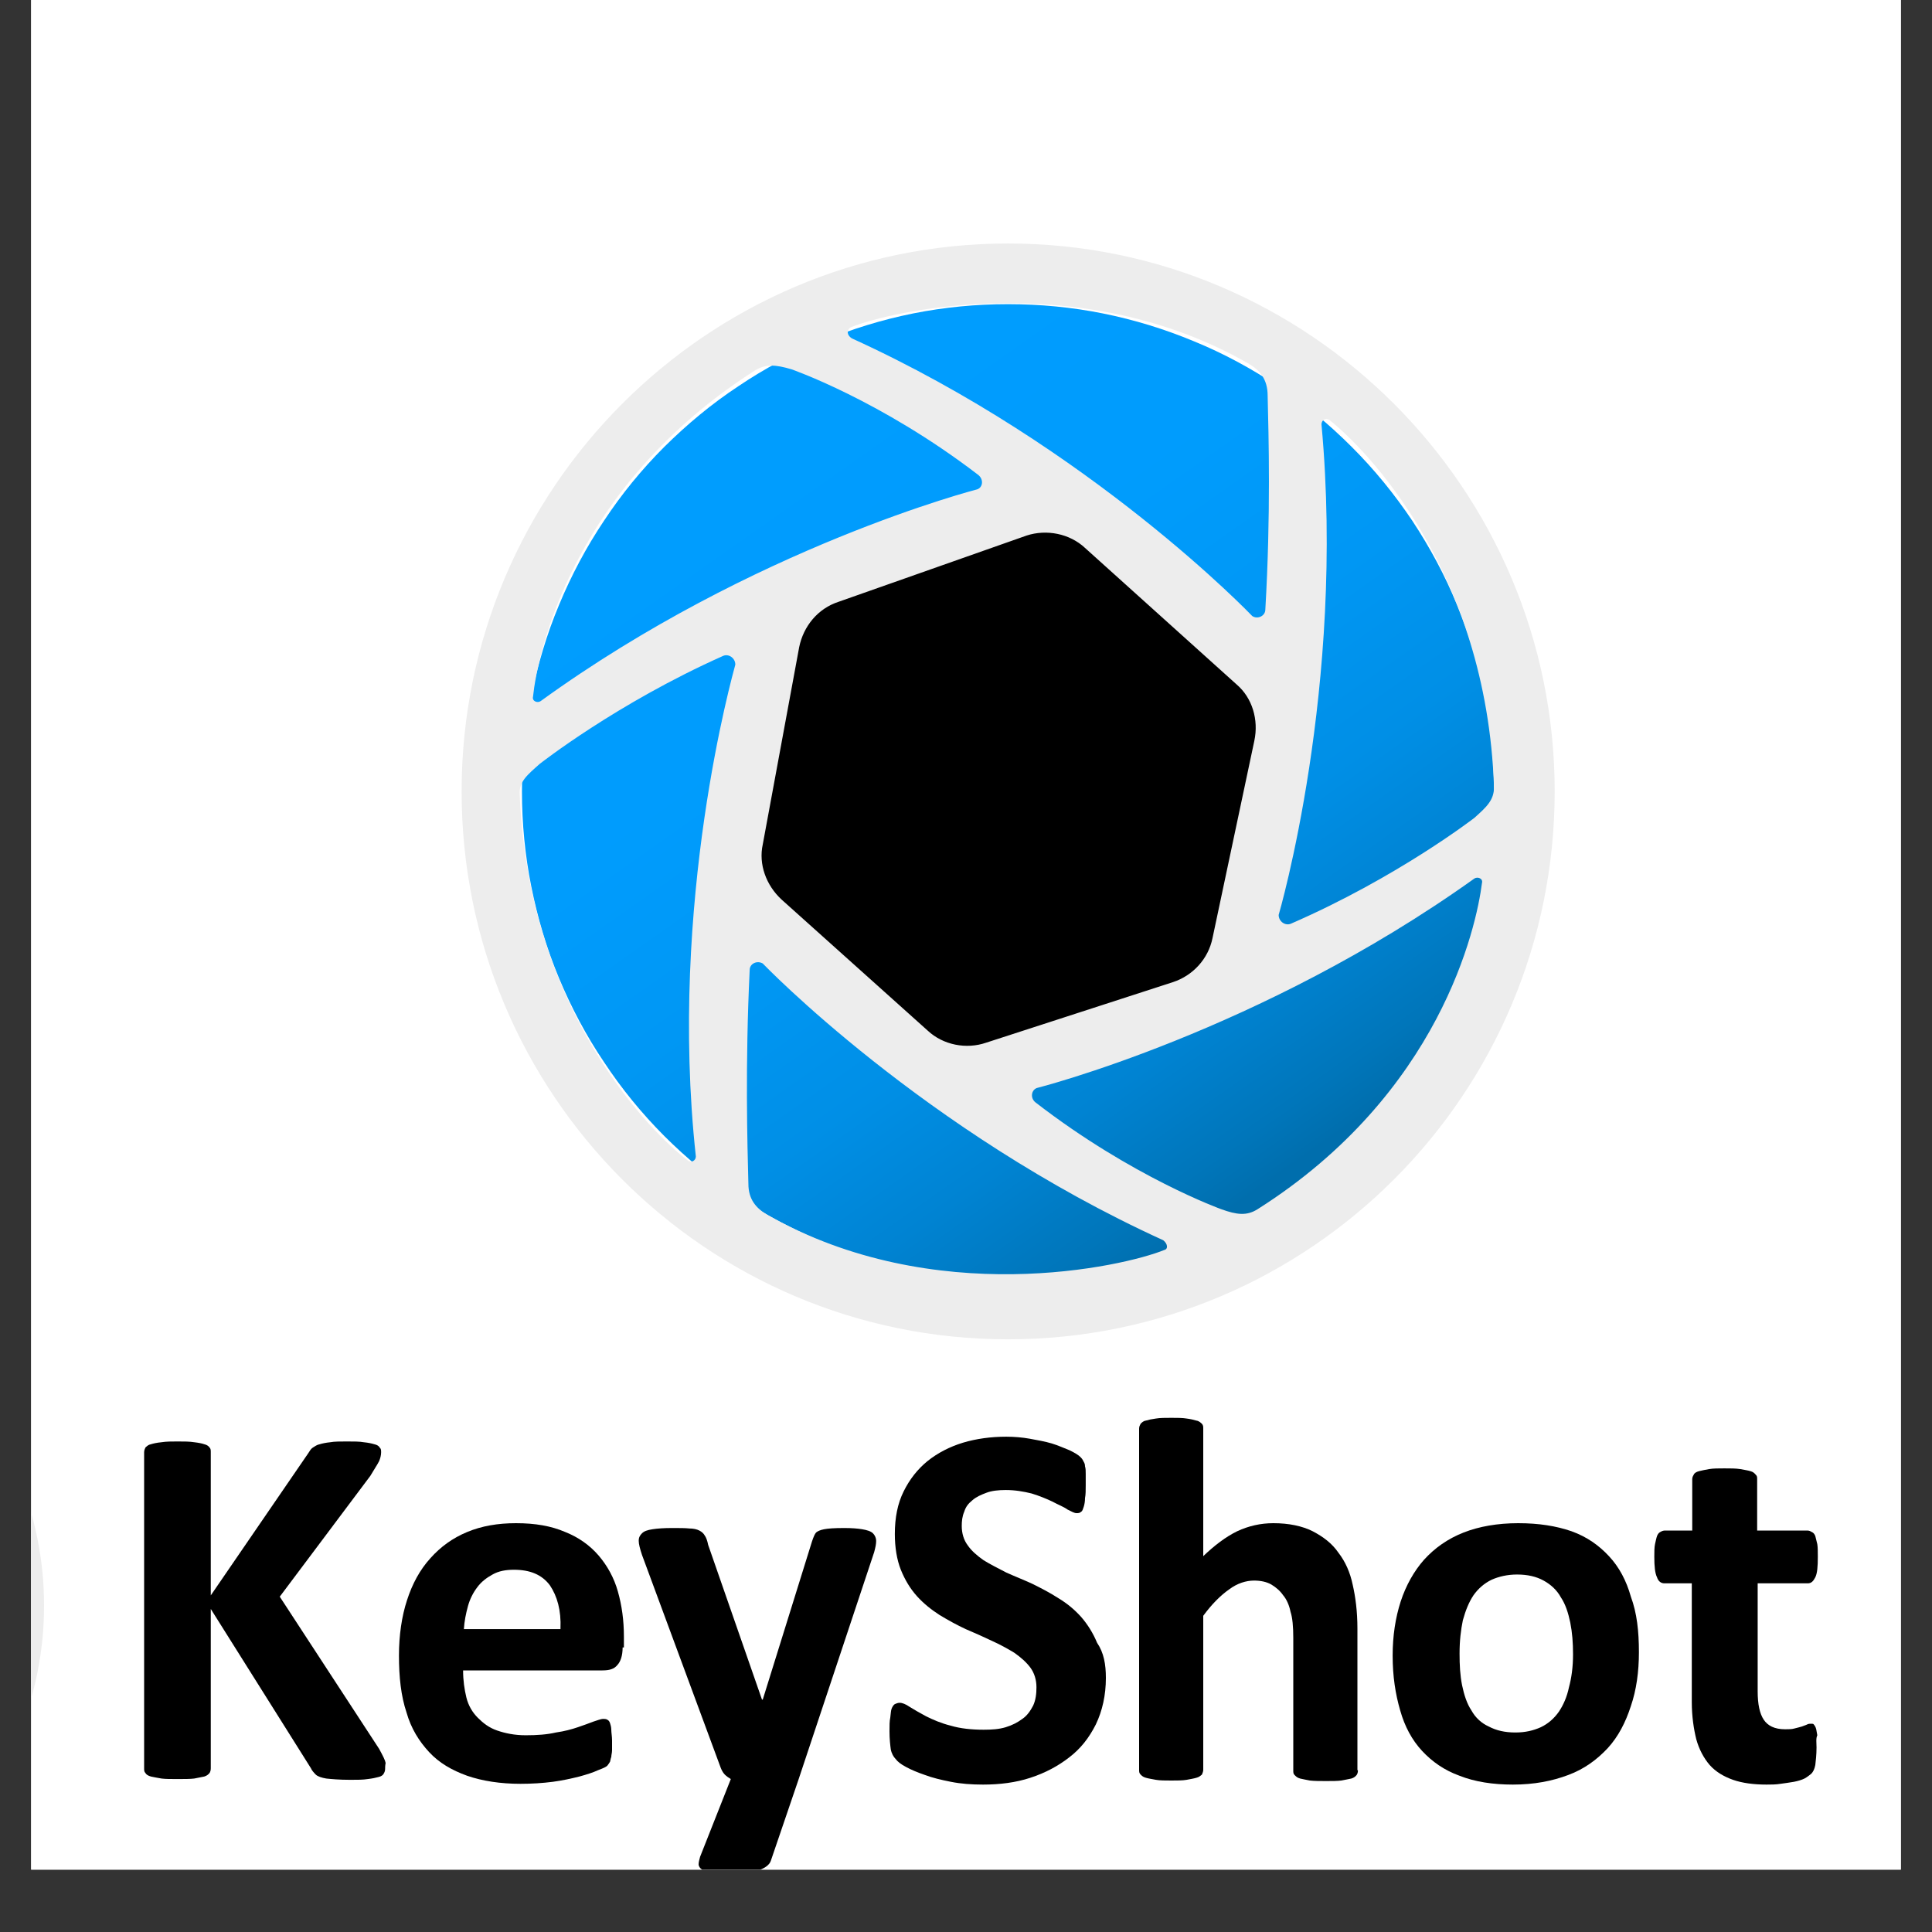
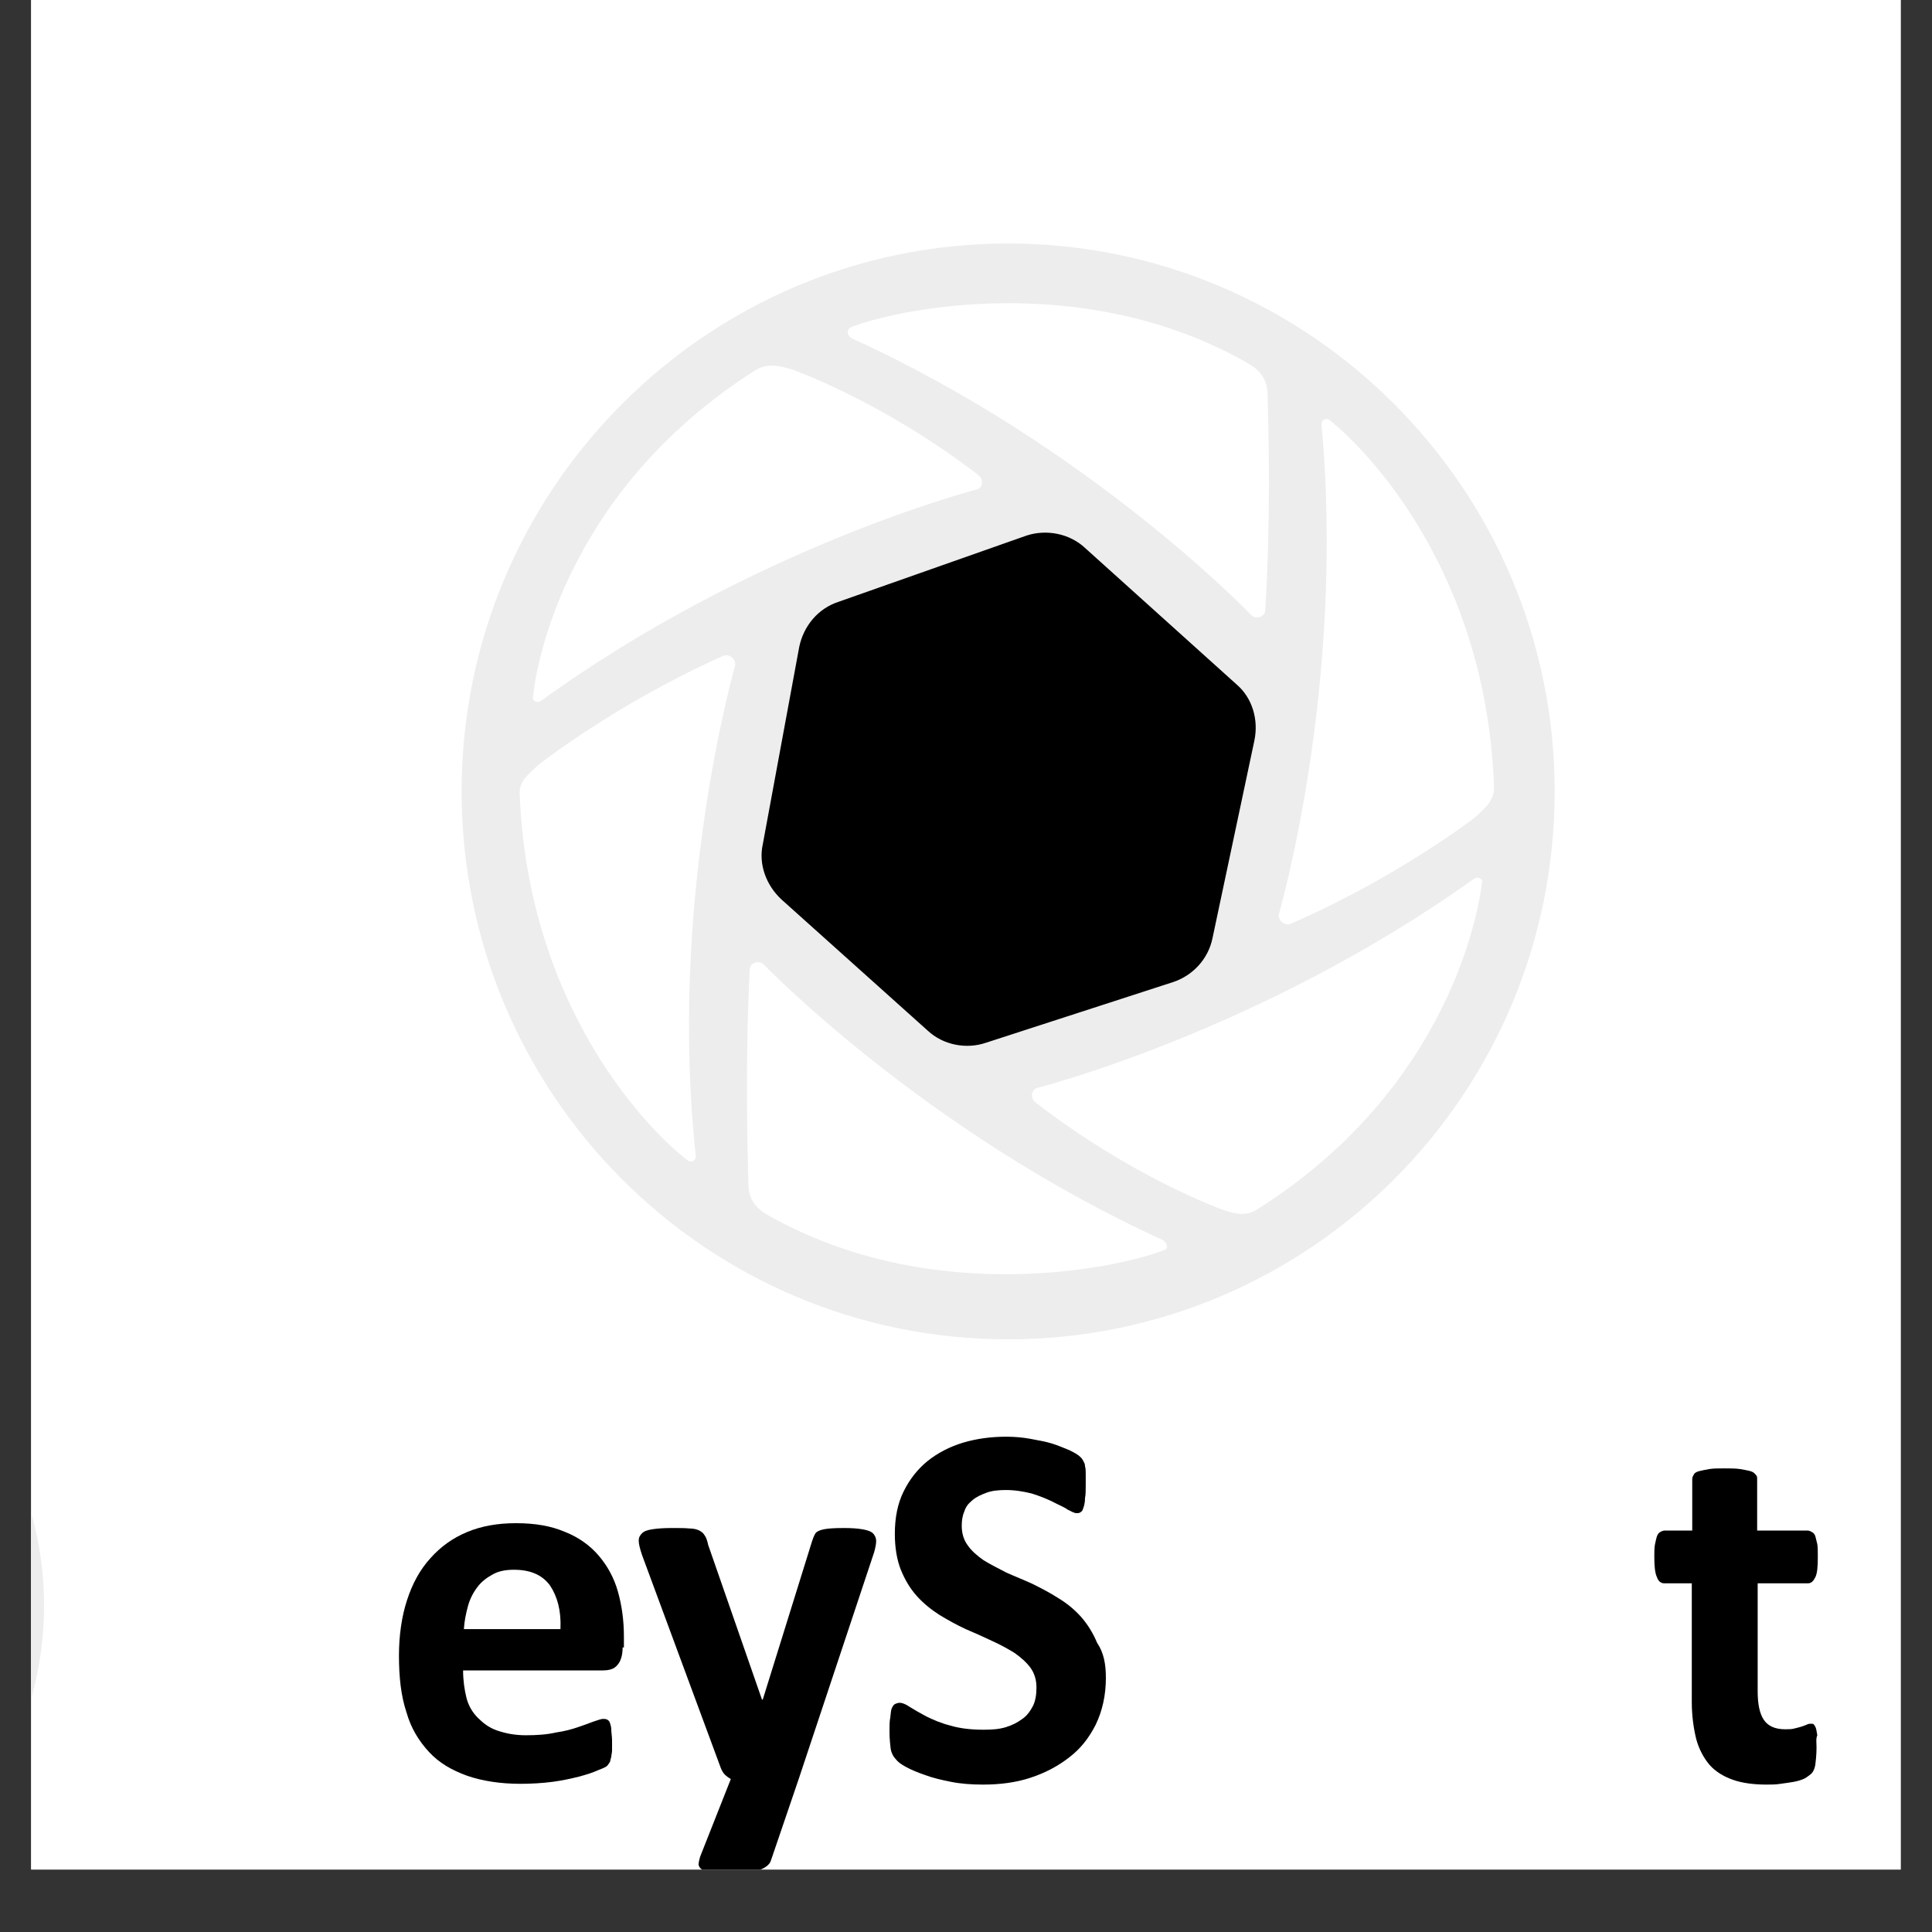
<svg xmlns="http://www.w3.org/2000/svg" width="40" zoomAndPan="magnify" viewBox="0 0 30 30" height="40" preserveAspectRatio="xMidYMid meet" version="1.0">
  <rect x="0" y="0" width="30" height="30" fill="#333333" stroke="none" />
  <defs>
    <clipPath id="6fc153ea5e">
      <path d="M 0.484 0 L 29.516 0 L 29.516 29.031 L 0.484 29.031 Z M 0.484 0 " clip-rule="nonzero" />
    </clipPath>
    <clipPath id="5f2df25c49">
      <path d="M 9 23 L 14 23 L 14 29.031 L 9 29.031 Z M 9 23 " clip-rule="nonzero" />
    </clipPath>
    <clipPath id="dd072c3c9f">
      <path d="M 0.484 19 L 1 19 L 1 29.031 L 0.484 29.031 Z M 0.484 19 " clip-rule="nonzero" />
    </clipPath>
    <clipPath id="8e0ed99186">
-       <path d="M 8 4 L 24 4 L 24 20 L 8 20 Z M 8 4 " clip-rule="nonzero" />
-     </clipPath>
+       </clipPath>
    <clipPath id="267bd00c21">
      <path d="M 23.199 12.289 C 23.199 12.785 23.152 13.277 23.055 13.766 C 22.957 14.254 22.816 14.727 22.625 15.188 C 22.438 15.645 22.203 16.082 21.93 16.492 C 21.652 16.906 21.34 17.289 20.988 17.641 C 20.641 17.992 20.258 18.305 19.848 18.582 C 19.434 18.859 19 19.09 18.543 19.281 C 18.082 19.473 17.613 19.613 17.125 19.711 C 16.641 19.809 16.148 19.855 15.652 19.855 C 15.156 19.855 14.668 19.809 14.18 19.711 C 13.695 19.613 13.223 19.473 12.766 19.281 C 12.309 19.09 11.871 18.859 11.461 18.582 C 11.047 18.305 10.668 17.992 10.316 17.641 C 9.965 17.289 9.652 16.906 9.379 16.492 C 9.102 16.082 8.871 15.645 8.68 15.188 C 8.488 14.727 8.348 14.254 8.25 13.766 C 8.152 13.277 8.105 12.785 8.105 12.289 C 8.105 11.793 8.152 11.301 8.25 10.812 C 8.348 10.328 8.488 9.852 8.68 9.395 C 8.871 8.934 9.102 8.5 9.379 8.086 C 9.652 7.672 9.965 7.289 10.316 6.938 C 10.668 6.59 11.047 6.273 11.461 6 C 11.871 5.723 12.309 5.488 12.766 5.301 C 13.223 5.109 13.695 4.965 14.18 4.867 C 14.668 4.77 15.156 4.723 15.652 4.723 C 16.148 4.723 16.641 4.77 17.125 4.867 C 17.613 4.965 18.082 5.109 18.543 5.301 C 19 5.488 19.434 5.723 19.848 6 C 20.258 6.273 20.641 6.59 20.988 6.938 C 21.34 7.289 21.652 7.672 21.93 8.086 C 22.203 8.5 22.438 8.934 22.625 9.395 C 22.816 9.852 22.957 10.328 23.055 10.812 C 23.152 11.301 23.199 11.793 23.199 12.289 Z M 23.199 12.289 " clip-rule="nonzero" />
    </clipPath>
    <linearGradient x1="-1.607" gradientTransform="matrix(-13.74, -19.466, -19.416, 13.775, -1575.197, 1106.948)" y1="-81.111" x2="-0.723" gradientUnits="userSpaceOnUse" y2="-81.111" id="9e55930606">
      <stop stop-opacity="1" stop-color="rgb(0%, 43.1%, 67.799%)" offset="0" />
      <stop stop-opacity="1" stop-color="rgb(0%, 43.1%, 67.799%)" offset="0.125" />
      <stop stop-opacity="1" stop-color="rgb(0%, 43.181%, 67.937%)" offset="0.156" />
      <stop stop-opacity="1" stop-color="rgb(0%, 43.588%, 68.62%)" offset="0.16" />
      <stop stop-opacity="1" stop-color="rgb(0%, 43.913%, 69.165%)" offset="0.164" />
      <stop stop-opacity="1" stop-color="rgb(0%, 44.237%, 69.71%)" offset="0.168" />
      <stop stop-opacity="1" stop-color="rgb(0%, 44.562%, 70.255%)" offset="0.172" />
      <stop stop-opacity="1" stop-color="rgb(0%, 44.887%, 70.799%)" offset="0.176" />
      <stop stop-opacity="1" stop-color="rgb(0%, 45.212%, 71.346%)" offset="0.18" />
      <stop stop-opacity="1" stop-color="rgb(0%, 45.537%, 71.89%)" offset="0.184" />
      <stop stop-opacity="1" stop-color="rgb(0%, 45.862%, 72.435%)" offset="0.188" />
      <stop stop-opacity="1" stop-color="rgb(0%, 46.106%, 72.873%)" offset="0.191" />
      <stop stop-opacity="1" stop-color="rgb(0%, 46.35%, 73.312%)" offset="0.195" />
      <stop stop-opacity="1" stop-color="rgb(0%, 46.59%, 73.744%)" offset="0.199" />
      <stop stop-opacity="1" stop-color="rgb(0%, 46.831%, 74.176%)" offset="0.203" />
      <stop stop-opacity="1" stop-color="rgb(0%, 47.07%, 74.606%)" offset="0.207" />
      <stop stop-opacity="1" stop-color="rgb(0%, 47.31%, 75.038%)" offset="0.211" />
      <stop stop-opacity="1" stop-color="rgb(0%, 47.549%, 75.47%)" offset="0.215" />
      <stop stop-opacity="1" stop-color="rgb(0%, 47.791%, 75.902%)" offset="0.219" />
      <stop stop-opacity="1" stop-color="rgb(0%, 48.03%, 76.334%)" offset="0.223" />
      <stop stop-opacity="1" stop-color="rgb(0%, 48.27%, 76.765%)" offset="0.227" />
      <stop stop-opacity="1" stop-color="rgb(0%, 48.509%, 77.197%)" offset="0.23" />
      <stop stop-opacity="1" stop-color="rgb(0%, 48.749%, 77.629%)" offset="0.234" />
      <stop stop-opacity="1" stop-color="rgb(0%, 48.988%, 78.061%)" offset="0.238" />
      <stop stop-opacity="1" stop-color="rgb(0%, 49.229%, 78.493%)" offset="0.242" />
      <stop stop-opacity="1" stop-color="rgb(0%, 49.469%, 78.925%)" offset="0.246" />
      <stop stop-opacity="1" stop-color="rgb(0%, 49.709%, 79.356%)" offset="0.25" />
      <stop stop-opacity="1" stop-color="rgb(0%, 49.948%, 79.787%)" offset="0.254" />
      <stop stop-opacity="1" stop-color="rgb(0%, 50.188%, 80.219%)" offset="0.258" />
      <stop stop-opacity="1" stop-color="rgb(0%, 50.427%, 80.65%)" offset="0.262" />
      <stop stop-opacity="1" stop-color="rgb(0%, 50.668%, 81.082%)" offset="0.266" />
      <stop stop-opacity="1" stop-color="rgb(0%, 50.908%, 81.514%)" offset="0.27" />
      <stop stop-opacity="1" stop-color="rgb(0%, 51.147%, 81.946%)" offset="0.273" />
      <stop stop-opacity="1" stop-color="rgb(0%, 51.361%, 82.317%)" offset="0.277" />
      <stop stop-opacity="1" stop-color="rgb(0%, 51.575%, 82.689%)" offset="0.281" />
      <stop stop-opacity="1" stop-color="rgb(0%, 51.758%, 82.994%)" offset="0.285" />
      <stop stop-opacity="1" stop-color="rgb(0%, 51.942%, 83.301%)" offset="0.289" />
      <stop stop-opacity="1" stop-color="rgb(0%, 52.127%, 83.606%)" offset="0.293" />
      <stop stop-opacity="1" stop-color="rgb(0%, 52.312%, 83.913%)" offset="0.297" />
      <stop stop-opacity="1" stop-color="rgb(0%, 52.495%, 84.218%)" offset="0.301" />
      <stop stop-opacity="1" stop-color="rgb(0%, 52.679%, 84.525%)" offset="0.305" />
      <stop stop-opacity="1" stop-color="rgb(0%, 52.864%, 84.83%)" offset="0.309" />
      <stop stop-opacity="1" stop-color="rgb(0%, 53.049%, 85.136%)" offset="0.312" />
      <stop stop-opacity="1" stop-color="rgb(0%, 53.233%, 85.442%)" offset="0.316" />
      <stop stop-opacity="1" stop-color="rgb(0%, 53.418%, 85.748%)" offset="0.32" />
      <stop stop-opacity="1" stop-color="rgb(0%, 53.601%, 86.053%)" offset="0.324" />
      <stop stop-opacity="1" stop-color="rgb(0%, 53.786%, 86.36%)" offset="0.328" />
      <stop stop-opacity="1" stop-color="rgb(0%, 53.97%, 86.665%)" offset="0.332" />
      <stop stop-opacity="1" stop-color="rgb(0%, 54.155%, 86.972%)" offset="0.336" />
      <stop stop-opacity="1" stop-color="rgb(0%, 54.338%, 87.277%)" offset="0.34" />
      <stop stop-opacity="1" stop-color="rgb(0%, 54.523%, 87.584%)" offset="0.344" />
      <stop stop-opacity="1" stop-color="rgb(0%, 54.707%, 87.889%)" offset="0.348" />
      <stop stop-opacity="1" stop-color="rgb(0%, 54.892%, 88.196%)" offset="0.352" />
      <stop stop-opacity="1" stop-color="rgb(0%, 55.075%, 88.501%)" offset="0.355" />
      <stop stop-opacity="1" stop-color="rgb(0%, 55.26%, 88.806%)" offset="0.359" />
      <stop stop-opacity="1" stop-color="rgb(0%, 55.444%, 89.111%)" offset="0.363" />
      <stop stop-opacity="1" stop-color="rgb(0%, 55.629%, 89.418%)" offset="0.367" />
      <stop stop-opacity="1" stop-color="rgb(0%, 55.812%, 89.723%)" offset="0.371" />
      <stop stop-opacity="1" stop-color="rgb(0%, 55.997%, 90.03%)" offset="0.375" />
      <stop stop-opacity="1" stop-color="rgb(0%, 56.125%, 90.251%)" offset="0.379" />
      <stop stop-opacity="1" stop-color="rgb(0%, 56.253%, 90.472%)" offset="0.383" />
      <stop stop-opacity="1" stop-color="rgb(0%, 56.358%, 90.66%)" offset="0.391" />
      <stop stop-opacity="1" stop-color="rgb(0%, 56.572%, 91.037%)" offset="0.398" />
      <stop stop-opacity="1" stop-color="rgb(0%, 56.784%, 91.414%)" offset="0.406" />
      <stop stop-opacity="1" stop-color="rgb(0%, 56.996%, 91.791%)" offset="0.414" />
      <stop stop-opacity="1" stop-color="rgb(0%, 57.208%, 92.168%)" offset="0.422" />
      <stop stop-opacity="1" stop-color="rgb(0%, 57.422%, 92.546%)" offset="0.43" />
      <stop stop-opacity="1" stop-color="rgb(0%, 57.634%, 92.923%)" offset="0.438" />
      <stop stop-opacity="1" stop-color="rgb(0%, 57.846%, 93.3%)" offset="0.445" />
      <stop stop-opacity="1" stop-color="rgb(0%, 58.06%, 93.677%)" offset="0.453" />
      <stop stop-opacity="1" stop-color="rgb(0%, 58.272%, 94.054%)" offset="0.461" />
      <stop stop-opacity="1" stop-color="rgb(0%, 58.484%, 94.431%)" offset="0.469" />
      <stop stop-opacity="1" stop-color="rgb(0%, 58.696%, 94.807%)" offset="0.477" />
      <stop stop-opacity="1" stop-color="rgb(0%, 58.91%, 95.184%)" offset="0.484" />
      <stop stop-opacity="1" stop-color="rgb(0%, 59.116%, 95.549%)" offset="0.492" />
      <stop stop-opacity="1" stop-color="rgb(0%, 59.271%, 95.824%)" offset="0.5" />
      <stop stop-opacity="1" stop-color="rgb(0%, 59.383%, 96.021%)" offset="0.508" />
      <stop stop-opacity="1" stop-color="rgb(0%, 59.496%, 96.217%)" offset="0.516" />
      <stop stop-opacity="1" stop-color="rgb(0%, 59.608%, 96.414%)" offset="0.523" />
      <stop stop-opacity="1" stop-color="rgb(0%, 59.72%, 96.611%)" offset="0.531" />
      <stop stop-opacity="1" stop-color="rgb(0%, 59.833%, 96.808%)" offset="0.539" />
      <stop stop-opacity="1" stop-color="rgb(0%, 59.946%, 97.005%)" offset="0.547" />
      <stop stop-opacity="1" stop-color="rgb(0%, 60.057%, 97.2%)" offset="0.555" />
      <stop stop-opacity="1" stop-color="rgb(0%, 60.17%, 97.397%)" offset="0.562" />
      <stop stop-opacity="1" stop-color="rgb(0%, 60.281%, 97.594%)" offset="0.57" />
      <stop stop-opacity="1" stop-color="rgb(0%, 60.394%, 97.791%)" offset="0.578" />
      <stop stop-opacity="1" stop-color="rgb(0%, 60.507%, 97.987%)" offset="0.586" />
      <stop stop-opacity="1" stop-color="rgb(0%, 60.619%, 98.184%)" offset="0.594" />
      <stop stop-opacity="1" stop-color="rgb(0%, 60.732%, 98.381%)" offset="0.602" />
      <stop stop-opacity="1" stop-color="rgb(0%, 60.844%, 98.578%)" offset="0.609" />
      <stop stop-opacity="1" stop-color="rgb(0%, 60.956%, 98.775%)" offset="0.617" />
      <stop stop-opacity="1" stop-color="rgb(0%, 61.069%, 98.97%)" offset="0.625" />
      <stop stop-opacity="1" stop-color="rgb(0%, 61.209%, 99.229%)" offset="0.688" />
      <stop stop-opacity="1" stop-color="rgb(0%, 61.346%, 99.493%)" offset="0.75" />
      <stop stop-opacity="1" stop-color="rgb(0%, 61.45%, 99.701%)" offset="0.812" />
      <stop stop-opacity="1" stop-color="rgb(0%, 61.551%, 99.902%)" offset="0.875" />
      <stop stop-opacity="1" stop-color="rgb(0%, 61.6%, 100%)" offset="1" />
    </linearGradient>
    <clipPath id="453977b518">
      <path d="M 7 3 L 24.652 3 L 24.652 21 L 7 21 Z M 7 3 " clip-rule="nonzero" />
    </clipPath>
  </defs>
  <g clip-path="url(#6fc153ea5e)">
    <path fill="#ffffff" d="M 0.484 0 L 29.516 0 L 29.516 29.031 L 0.484 29.031 Z M 0.484 0 " fill-opacity="1" fill-rule="nonzero" />
-     <path fill="#ffffff" d="M 0.484 0 L 29.516 0 L 29.516 29.031 L 0.484 29.031 Z M 0.484 0 " fill-opacity="1" fill-rule="nonzero" />
+     <path fill="#ffffff" d="M 0.484 0 L 29.516 0 L 0.484 29.031 Z M 0.484 0 " fill-opacity="1" fill-rule="nonzero" />
  </g>
-   <path fill="#000000" d="M 5.98 27.469 C 5.98 27.5 5.969 27.523 5.957 27.543 C 5.949 27.562 5.918 27.586 5.875 27.594 C 5.836 27.605 5.781 27.617 5.711 27.625 C 5.637 27.637 5.543 27.637 5.441 27.637 C 5.266 27.637 5.141 27.625 5.066 27.617 C 4.996 27.605 4.934 27.586 4.902 27.555 C 4.871 27.523 4.84 27.488 4.828 27.457 L 3.273 24.984 L 3.273 27.457 C 3.273 27.488 3.266 27.512 3.254 27.531 C 3.234 27.555 3.211 27.574 3.172 27.586 C 3.129 27.594 3.078 27.605 3.016 27.617 C 2.953 27.625 2.859 27.625 2.758 27.625 C 2.652 27.625 2.57 27.625 2.508 27.617 C 2.434 27.605 2.383 27.594 2.344 27.586 C 2.301 27.574 2.27 27.555 2.258 27.531 C 2.238 27.512 2.238 27.488 2.238 27.457 L 2.238 22.551 C 2.238 22.52 2.25 22.496 2.258 22.477 C 2.281 22.457 2.301 22.434 2.344 22.426 C 2.383 22.414 2.434 22.402 2.508 22.395 C 2.582 22.383 2.664 22.383 2.758 22.383 C 2.859 22.383 2.941 22.383 3.016 22.395 C 3.078 22.402 3.141 22.414 3.172 22.426 C 3.211 22.434 3.242 22.457 3.254 22.477 C 3.273 22.496 3.273 22.52 3.273 22.551 L 3.273 24.773 L 4.789 22.562 C 4.809 22.531 4.828 22.496 4.859 22.477 C 4.891 22.457 4.922 22.434 4.965 22.426 C 5.004 22.414 5.059 22.402 5.129 22.395 C 5.191 22.383 5.285 22.383 5.387 22.383 C 5.492 22.383 5.586 22.383 5.648 22.395 C 5.719 22.402 5.773 22.414 5.812 22.426 C 5.855 22.434 5.887 22.457 5.895 22.477 C 5.918 22.496 5.918 22.52 5.918 22.551 C 5.918 22.594 5.906 22.645 5.887 22.688 C 5.863 22.738 5.812 22.812 5.75 22.918 L 4.344 24.793 L 5.887 27.156 C 5.949 27.27 5.98 27.332 5.988 27.375 C 5.98 27.418 5.98 27.449 5.98 27.469 Z M 5.98 27.469 " fill-opacity="1" fill-rule="nonzero" />
  <path fill="#000000" d="M 9.668 25.582 C 9.668 25.707 9.637 25.801 9.586 25.855 C 9.535 25.918 9.461 25.938 9.355 25.938 L 7.191 25.938 C 7.191 26.094 7.211 26.23 7.242 26.359 C 7.273 26.484 7.336 26.59 7.418 26.672 C 7.504 26.758 7.594 26.828 7.719 26.871 C 7.844 26.914 7.988 26.945 8.164 26.945 C 8.34 26.945 8.496 26.934 8.633 26.902 C 8.766 26.883 8.879 26.852 8.973 26.82 C 9.066 26.789 9.148 26.758 9.211 26.734 C 9.273 26.715 9.328 26.691 9.367 26.691 C 9.387 26.691 9.41 26.691 9.43 26.703 C 9.449 26.715 9.461 26.723 9.473 26.758 C 9.48 26.777 9.492 26.82 9.492 26.859 C 9.492 26.902 9.504 26.965 9.504 27.027 C 9.504 27.09 9.504 27.133 9.504 27.176 C 9.504 27.219 9.492 27.25 9.492 27.281 C 9.48 27.312 9.48 27.332 9.473 27.355 C 9.461 27.375 9.449 27.395 9.43 27.418 C 9.41 27.438 9.367 27.457 9.285 27.488 C 9.211 27.523 9.109 27.555 8.996 27.586 C 8.871 27.617 8.734 27.648 8.582 27.668 C 8.426 27.688 8.258 27.699 8.082 27.699 C 7.773 27.699 7.492 27.656 7.254 27.574 C 7.016 27.488 6.82 27.375 6.664 27.207 C 6.508 27.039 6.383 26.84 6.312 26.59 C 6.227 26.336 6.195 26.043 6.195 25.707 C 6.195 25.395 6.238 25.098 6.32 24.848 C 6.402 24.594 6.52 24.375 6.684 24.195 C 6.84 24.02 7.027 23.883 7.254 23.789 C 7.48 23.695 7.73 23.652 8.012 23.652 C 8.312 23.652 8.559 23.695 8.777 23.789 C 8.984 23.871 9.16 23.996 9.297 24.156 C 9.43 24.312 9.535 24.5 9.594 24.711 C 9.656 24.93 9.688 25.16 9.688 25.414 L 9.688 25.582 Z M 8.703 25.289 C 8.715 25.004 8.652 24.785 8.539 24.617 C 8.414 24.449 8.227 24.375 7.98 24.375 C 7.855 24.375 7.742 24.395 7.648 24.449 C 7.555 24.5 7.473 24.562 7.41 24.648 C 7.348 24.73 7.297 24.828 7.266 24.941 C 7.234 25.059 7.211 25.172 7.203 25.297 L 8.703 25.297 Z M 8.703 25.289 " fill-opacity="1" fill-rule="nonzero" />
  <g clip-path="url(#5f2df25c49)">
    <path fill="#000000" d="M 12.402 27.625 L 11.969 28.895 C 11.949 28.957 11.875 29.012 11.773 29.043 C 11.668 29.074 11.512 29.086 11.305 29.086 C 11.203 29.086 11.117 29.086 11.047 29.074 C 10.984 29.062 10.934 29.055 10.902 29.031 C 10.871 29.012 10.848 28.98 10.848 28.949 C 10.848 28.918 10.859 28.875 10.871 28.832 L 11.348 27.625 C 11.316 27.605 11.285 27.586 11.254 27.555 C 11.223 27.523 11.203 27.48 11.191 27.449 L 9.969 24.145 C 9.938 24.051 9.918 23.977 9.918 23.926 C 9.918 23.871 9.938 23.84 9.969 23.809 C 10 23.777 10.051 23.758 10.133 23.746 C 10.207 23.734 10.312 23.727 10.434 23.727 C 10.551 23.727 10.641 23.727 10.703 23.734 C 10.766 23.734 10.82 23.746 10.859 23.766 C 10.902 23.789 10.922 23.809 10.941 23.84 C 10.965 23.871 10.984 23.926 10.996 23.988 L 11.832 26.391 L 11.844 26.391 L 12.609 23.934 C 12.633 23.863 12.652 23.82 12.672 23.797 C 12.695 23.777 12.734 23.758 12.797 23.746 C 12.859 23.734 12.953 23.727 13.109 23.727 C 13.223 23.727 13.316 23.734 13.387 23.746 C 13.461 23.758 13.523 23.777 13.555 23.809 C 13.586 23.84 13.605 23.883 13.605 23.926 C 13.605 23.977 13.594 24.027 13.574 24.102 Z M 12.402 27.625 " fill-opacity="1" fill-rule="nonzero" />
  </g>
  <path fill="#000000" d="M 17.172 26.055 C 17.172 26.324 17.117 26.566 17.016 26.777 C 16.91 26.988 16.777 27.156 16.602 27.289 C 16.426 27.426 16.227 27.531 16 27.605 C 15.773 27.68 15.523 27.711 15.266 27.711 C 15.086 27.711 14.922 27.699 14.766 27.668 C 14.609 27.637 14.477 27.605 14.363 27.562 C 14.25 27.523 14.145 27.48 14.07 27.438 C 13.988 27.395 13.938 27.355 13.906 27.312 C 13.875 27.281 13.844 27.227 13.832 27.164 C 13.824 27.102 13.812 27.008 13.812 26.883 C 13.812 26.797 13.812 26.723 13.824 26.672 C 13.832 26.621 13.832 26.566 13.844 26.535 C 13.855 26.504 13.875 26.473 13.895 26.461 C 13.918 26.453 13.938 26.441 13.969 26.441 C 14.012 26.441 14.062 26.461 14.125 26.504 C 14.195 26.547 14.281 26.598 14.383 26.652 C 14.488 26.703 14.609 26.758 14.766 26.797 C 14.91 26.84 15.086 26.859 15.273 26.859 C 15.398 26.859 15.512 26.852 15.617 26.82 C 15.719 26.789 15.801 26.746 15.875 26.691 C 15.949 26.641 16 26.566 16.043 26.484 C 16.082 26.398 16.094 26.305 16.094 26.199 C 16.094 26.086 16.062 25.98 16 25.895 C 15.938 25.812 15.855 25.738 15.75 25.664 C 15.648 25.602 15.535 25.539 15.398 25.477 C 15.266 25.414 15.141 25.359 14.996 25.297 C 14.859 25.234 14.727 25.16 14.59 25.078 C 14.457 24.992 14.34 24.898 14.238 24.785 C 14.133 24.668 14.051 24.531 13.988 24.375 C 13.926 24.219 13.895 24.027 13.895 23.82 C 13.895 23.566 13.938 23.348 14.031 23.16 C 14.125 22.969 14.25 22.812 14.402 22.688 C 14.559 22.562 14.746 22.465 14.953 22.402 C 15.16 22.34 15.387 22.309 15.625 22.309 C 15.75 22.309 15.875 22.32 15.988 22.34 C 16.113 22.363 16.227 22.383 16.332 22.414 C 16.434 22.445 16.527 22.488 16.609 22.52 C 16.695 22.562 16.746 22.594 16.777 22.625 C 16.809 22.656 16.816 22.676 16.828 22.699 C 16.84 22.719 16.848 22.738 16.848 22.77 C 16.859 22.801 16.859 22.844 16.859 22.887 C 16.859 22.93 16.859 22.992 16.859 23.062 C 16.859 23.137 16.859 23.211 16.848 23.262 C 16.848 23.316 16.84 23.359 16.828 23.398 C 16.816 23.43 16.809 23.465 16.789 23.473 C 16.766 23.496 16.746 23.496 16.715 23.496 C 16.684 23.496 16.641 23.473 16.578 23.441 C 16.52 23.398 16.434 23.367 16.34 23.316 C 16.25 23.273 16.145 23.23 16.02 23.191 C 15.895 23.16 15.762 23.137 15.617 23.137 C 15.504 23.137 15.398 23.148 15.316 23.18 C 15.234 23.211 15.16 23.242 15.098 23.297 C 15.035 23.348 14.996 23.398 14.973 23.473 C 14.941 23.547 14.934 23.621 14.934 23.695 C 14.934 23.809 14.965 23.914 15.027 23.996 C 15.086 24.082 15.172 24.156 15.273 24.227 C 15.379 24.293 15.504 24.355 15.625 24.418 C 15.762 24.48 15.895 24.531 16.031 24.594 C 16.164 24.66 16.301 24.73 16.434 24.816 C 16.57 24.898 16.684 24.992 16.789 25.109 C 16.891 25.227 16.973 25.359 17.035 25.508 C 17.141 25.664 17.172 25.844 17.172 26.055 Z M 17.172 26.055 " fill-opacity="1" fill-rule="nonzero" />
-   <path fill="#000000" d="M 21.086 27.488 C 21.086 27.523 21.078 27.543 21.066 27.562 C 21.047 27.586 21.023 27.605 20.984 27.617 C 20.941 27.625 20.891 27.637 20.828 27.648 C 20.766 27.656 20.684 27.656 20.59 27.656 C 20.496 27.656 20.414 27.656 20.34 27.648 C 20.277 27.637 20.227 27.625 20.188 27.617 C 20.145 27.605 20.125 27.586 20.102 27.562 C 20.082 27.543 20.082 27.523 20.082 27.488 L 20.082 25.434 C 20.082 25.258 20.07 25.121 20.039 25.027 C 20.02 24.93 19.98 24.836 19.926 24.773 C 19.875 24.699 19.812 24.648 19.742 24.605 C 19.668 24.562 19.574 24.543 19.473 24.543 C 19.348 24.543 19.211 24.586 19.086 24.68 C 18.953 24.773 18.816 24.91 18.684 25.09 L 18.684 27.48 C 18.684 27.512 18.672 27.531 18.664 27.555 C 18.641 27.574 18.621 27.594 18.578 27.605 C 18.539 27.617 18.488 27.625 18.426 27.637 C 18.363 27.648 18.281 27.648 18.188 27.648 C 18.094 27.648 18.012 27.648 17.949 27.637 C 17.887 27.625 17.832 27.617 17.793 27.605 C 17.75 27.594 17.73 27.574 17.711 27.555 C 17.688 27.531 17.688 27.512 17.688 27.48 L 17.688 22.184 C 17.688 22.152 17.699 22.133 17.711 22.109 C 17.73 22.09 17.75 22.066 17.793 22.059 C 17.832 22.047 17.887 22.035 17.949 22.027 C 18.012 22.016 18.094 22.016 18.188 22.016 C 18.281 22.016 18.363 22.016 18.426 22.027 C 18.488 22.035 18.539 22.047 18.578 22.059 C 18.621 22.066 18.641 22.09 18.664 22.109 C 18.684 22.133 18.684 22.152 18.684 22.184 L 18.684 24.164 C 18.859 23.996 19.035 23.863 19.211 23.777 C 19.387 23.695 19.574 23.652 19.773 23.652 C 20.012 23.652 20.219 23.695 20.383 23.777 C 20.547 23.863 20.684 23.965 20.785 24.113 C 20.891 24.25 20.965 24.418 21.004 24.605 C 21.047 24.793 21.078 25.016 21.078 25.289 L 21.078 27.488 Z M 21.086 27.488 " fill-opacity="1" fill-rule="nonzero" />
-   <path fill="#000000" d="M 25.449 25.656 C 25.449 25.957 25.41 26.242 25.324 26.492 C 25.242 26.746 25.129 26.965 24.965 27.145 C 24.797 27.324 24.602 27.469 24.352 27.562 C 24.102 27.656 23.824 27.711 23.492 27.711 C 23.18 27.711 22.902 27.668 22.664 27.574 C 22.426 27.488 22.238 27.355 22.082 27.188 C 21.926 27.02 21.812 26.809 21.742 26.559 C 21.668 26.305 21.625 26.031 21.625 25.707 C 21.625 25.402 21.668 25.121 21.75 24.867 C 21.832 24.617 21.957 24.395 22.113 24.219 C 22.277 24.039 22.477 23.895 22.727 23.797 C 22.965 23.703 23.254 23.652 23.574 23.652 C 23.895 23.652 24.164 23.695 24.402 23.777 C 24.641 23.863 24.828 23.996 24.984 24.164 C 25.141 24.332 25.254 24.543 25.324 24.793 C 25.418 25.047 25.449 25.328 25.449 25.656 Z M 24.426 25.688 C 24.426 25.508 24.414 25.352 24.383 25.195 C 24.352 25.047 24.309 24.91 24.238 24.805 C 24.176 24.691 24.082 24.605 23.969 24.543 C 23.855 24.48 23.719 24.449 23.555 24.449 C 23.41 24.449 23.273 24.48 23.16 24.531 C 23.047 24.586 22.953 24.668 22.879 24.773 C 22.809 24.879 22.758 25.004 22.715 25.16 C 22.684 25.309 22.664 25.477 22.664 25.676 C 22.664 25.855 22.672 26.012 22.703 26.168 C 22.734 26.316 22.777 26.453 22.848 26.559 C 22.91 26.672 23.004 26.758 23.117 26.809 C 23.234 26.871 23.367 26.902 23.531 26.902 C 23.688 26.902 23.812 26.871 23.926 26.82 C 24.039 26.766 24.133 26.684 24.207 26.578 C 24.277 26.473 24.332 26.348 24.363 26.199 C 24.402 26.055 24.426 25.887 24.426 25.688 Z M 24.426 25.688 " fill-opacity="1" fill-rule="nonzero" />
  <path fill="#000000" d="M 28.207 27.133 C 28.207 27.25 28.195 27.344 28.188 27.406 C 28.176 27.469 28.156 27.512 28.125 27.543 C 28.102 27.562 28.062 27.594 28.02 27.617 C 27.98 27.637 27.918 27.656 27.855 27.668 C 27.793 27.68 27.719 27.688 27.648 27.699 C 27.574 27.711 27.5 27.711 27.43 27.711 C 27.234 27.711 27.055 27.688 26.91 27.637 C 26.766 27.586 26.641 27.512 26.547 27.406 C 26.457 27.301 26.383 27.164 26.34 27.008 C 26.301 26.852 26.27 26.652 26.27 26.43 L 26.27 24.586 L 25.844 24.586 C 25.793 24.586 25.75 24.555 25.73 24.492 C 25.699 24.43 25.688 24.324 25.688 24.176 C 25.688 24.102 25.688 24.027 25.699 23.977 C 25.711 23.926 25.719 23.883 25.73 23.852 C 25.742 23.82 25.762 23.797 25.781 23.789 C 25.801 23.777 25.824 23.766 25.855 23.766 L 26.277 23.766 L 26.277 22.969 C 26.277 22.938 26.289 22.918 26.301 22.898 C 26.309 22.875 26.34 22.855 26.383 22.844 C 26.426 22.832 26.477 22.824 26.539 22.812 C 26.602 22.801 26.684 22.801 26.777 22.801 C 26.871 22.801 26.953 22.801 27.023 22.812 C 27.086 22.824 27.141 22.832 27.18 22.844 C 27.223 22.855 27.242 22.875 27.262 22.898 C 27.285 22.918 27.285 22.938 27.285 22.969 L 27.285 23.766 L 28.062 23.766 C 28.094 23.766 28.113 23.777 28.133 23.789 C 28.156 23.797 28.176 23.82 28.188 23.852 C 28.195 23.883 28.207 23.926 28.219 23.977 C 28.227 24.027 28.227 24.094 28.227 24.176 C 28.227 24.324 28.219 24.43 28.188 24.492 C 28.156 24.555 28.125 24.586 28.07 24.586 L 27.293 24.586 L 27.293 26.262 C 27.293 26.461 27.324 26.609 27.387 26.703 C 27.449 26.797 27.555 26.852 27.719 26.852 C 27.77 26.852 27.824 26.852 27.863 26.84 C 27.906 26.828 27.949 26.82 27.98 26.809 C 28.008 26.797 28.039 26.789 28.062 26.777 C 28.082 26.766 28.102 26.766 28.125 26.766 C 28.145 26.766 28.156 26.766 28.164 26.777 C 28.176 26.789 28.188 26.809 28.195 26.828 C 28.207 26.859 28.207 26.891 28.219 26.945 C 28.195 26.996 28.207 27.059 28.207 27.133 Z M 28.207 27.133 " fill-opacity="1" fill-rule="nonzero" />
  <g clip-path="url(#dd072c3c9f)">
    <path fill="#ededed" d="M -4.465 19.719 C -7.305 19.719 -9.617 22.059 -9.617 24.93 C -9.617 27.805 -7.316 30.145 -4.465 30.145 C -1.617 30.145 0.684 27.805 0.684 24.93 C 0.684 22.059 -1.625 19.719 -4.465 19.719 Z M -5.949 20.516 C -5.566 20.359 -3.773 19.949 -2.195 20.863 C -2.094 20.926 -2.02 21.008 -2.02 21.168 C -2.012 21.543 -1.988 22.297 -2.043 23.199 C -2.043 23.262 -2.113 23.297 -2.164 23.262 C -2.164 23.262 -3.68 21.66 -5.938 20.621 C -5.988 20.59 -5.988 20.535 -5.949 20.516 Z M -2.145 24.449 L -2.539 26.324 C -2.582 26.523 -2.727 26.684 -2.91 26.746 L -4.672 27.324 C -4.859 27.387 -5.078 27.344 -5.223 27.207 L -6.602 25.957 C -6.746 25.824 -6.82 25.625 -6.777 25.434 L -6.434 23.559 C -6.395 23.359 -6.258 23.191 -6.062 23.129 L -4.289 22.496 C -4.102 22.434 -3.887 22.477 -3.742 22.613 L -2.312 23.914 C -2.164 24.039 -2.105 24.25 -2.145 24.449 Z M -6.848 20.926 C -6.746 20.863 -6.652 20.871 -6.508 20.914 C -6.508 20.914 -5.668 21.207 -4.746 21.922 C -4.695 21.965 -4.703 22.035 -4.758 22.059 C -4.758 22.059 -6.859 22.602 -8.871 24.07 C -8.902 24.094 -8.953 24.07 -8.941 24.027 C -8.902 23.629 -8.578 22.035 -6.848 20.926 Z M -7.41 28.402 C -7.41 28.445 -7.449 28.465 -7.48 28.445 C -7.812 28.191 -8.984 27.027 -9.066 24.961 C -9.078 24.836 -8.996 24.773 -8.879 24.668 C -8.879 24.668 -8.156 24.094 -7.148 23.641 C -7.098 23.621 -7.035 23.664 -7.035 23.727 C -7.059 23.809 -7.668 25.98 -7.41 28.402 Z M -2.996 29.293 C -3.379 29.453 -5.16 29.859 -6.734 28.957 C -6.84 28.895 -6.91 28.812 -6.91 28.664 C -6.922 28.289 -6.941 27.531 -6.902 26.629 C -6.902 26.566 -6.828 26.535 -6.777 26.566 C -6.777 26.566 -5.266 28.16 -3.004 29.199 C -2.965 29.23 -2.953 29.285 -2.996 29.293 Z M -2.113 28.906 C -2.219 28.969 -2.312 28.957 -2.457 28.906 C -2.457 28.906 -3.297 28.602 -4.207 27.891 C -4.258 27.848 -4.25 27.773 -4.195 27.754 C -4.195 27.754 -2.094 27.219 -0.074 25.758 C -0.043 25.738 0.012 25.758 0 25.801 C -0.051 26.223 -0.395 27.805 -2.113 28.906 Z M -0.074 25.184 C -0.074 25.184 -0.797 25.75 -1.805 26.191 C -1.855 26.211 -1.918 26.168 -1.918 26.105 C -1.918 26.105 -1.285 23.934 -1.512 21.438 C -1.512 21.398 -1.473 21.375 -1.441 21.398 C -1.109 21.66 0.043 22.824 0.113 24.891 C 0.113 25.016 0.043 25.078 -0.074 25.184 Z M -0.074 25.184 " fill-opacity="1" fill-rule="nonzero" />
  </g>
  <g clip-path="url(#8e0ed99186)">
    <g clip-path="url(#267bd00c21)">
      <path fill="url(#9e55930606)" d="M 30.32 14.809 L 13.141 26.992 L 0.988 9.773 L 18.164 -2.414 Z M 30.32 14.809 " fill-rule="nonzero" />
    </g>
  </g>
  <path fill="#000000" d="M 15.02 16.793 C 14.664 16.793 14.32 16.656 14.047 16.414 L 11.777 14.379 C 11.402 14.035 11.215 13.523 11.316 13.008 L 11.879 9.945 C 11.98 9.43 12.34 8.984 12.852 8.816 L 15.754 7.789 C 15.91 7.734 16.078 7.703 16.234 7.703 C 16.594 7.703 16.934 7.84 17.207 8.062 L 19.562 10.184 C 19.957 10.527 20.125 11.074 20.023 11.59 L 19.375 14.652 C 19.273 15.148 18.898 15.578 18.418 15.73 L 15.516 16.672 C 15.344 16.758 15.176 16.793 15.02 16.793 Z M 15.02 16.793 " fill-opacity="1" fill-rule="nonzero" />
  <g clip-path="url(#453977b518)">
    <path fill="#ededed" d="M 15.652 3.781 C 10.973 3.781 7.168 7.598 7.168 12.289 C 7.168 16.98 10.957 20.797 15.652 20.797 C 20.348 20.797 24.141 16.98 24.141 12.289 C 24.141 7.598 20.332 3.781 15.652 3.781 Z M 13.211 5.082 C 13.844 4.824 16.797 4.156 19.391 5.648 C 19.562 5.75 19.684 5.887 19.684 6.145 C 19.699 6.762 19.734 7.992 19.648 9.465 C 19.648 9.566 19.527 9.621 19.445 9.566 C 19.445 9.566 16.949 6.949 13.227 5.254 C 13.145 5.203 13.145 5.117 13.211 5.082 Z M 19.477 11.504 L 18.828 14.566 C 18.762 14.891 18.523 15.148 18.215 15.25 L 15.312 16.191 C 15.004 16.297 14.645 16.227 14.406 16.004 L 12.137 13.969 C 11.895 13.746 11.777 13.418 11.844 13.113 L 12.41 10.047 C 12.477 9.723 12.699 9.449 13.023 9.344 L 15.941 8.316 C 16.25 8.215 16.609 8.285 16.848 8.508 L 19.203 10.629 C 19.445 10.836 19.547 11.176 19.477 11.504 Z M 11.727 5.75 C 11.895 5.648 12.051 5.664 12.289 5.734 C 12.289 5.734 13.672 6.211 15.191 7.375 C 15.277 7.445 15.262 7.566 15.176 7.598 C 15.176 7.598 11.707 8.488 8.395 10.887 C 8.344 10.922 8.258 10.887 8.277 10.816 C 8.344 10.168 8.875 7.566 11.727 5.75 Z M 10.805 17.957 C 10.805 18.023 10.734 18.059 10.684 18.023 C 10.137 17.613 8.207 15.715 8.07 12.34 C 8.055 12.137 8.191 12.031 8.379 11.863 C 8.379 11.863 9.574 10.922 11.23 10.184 C 11.316 10.148 11.418 10.219 11.418 10.32 C 11.383 10.457 10.375 14.004 10.805 17.957 Z M 18.078 19.41 C 17.445 19.668 14.508 20.336 11.914 18.863 C 11.742 18.762 11.621 18.625 11.621 18.383 C 11.605 17.77 11.57 16.535 11.641 15.062 C 11.641 14.961 11.758 14.91 11.844 14.961 C 11.844 14.961 14.34 17.562 18.062 19.258 C 18.129 19.309 18.145 19.395 18.078 19.41 Z M 19.527 18.777 C 19.359 18.883 19.203 18.863 18.965 18.777 C 18.965 18.777 17.582 18.281 16.078 17.117 C 15.996 17.051 16.012 16.93 16.098 16.895 C 16.098 16.895 19.562 16.023 22.895 13.641 C 22.945 13.609 23.031 13.641 23.012 13.711 C 22.926 14.395 22.363 16.98 19.527 18.777 Z M 22.895 12.699 C 22.895 12.699 21.699 13.625 20.043 14.344 C 19.957 14.379 19.855 14.309 19.855 14.207 C 19.855 14.207 20.895 10.664 20.52 6.59 C 20.52 6.52 20.59 6.484 20.641 6.52 C 21.188 6.949 23.082 8.848 23.199 12.223 C 23.199 12.426 23.082 12.531 22.895 12.699 Z M 22.895 12.699 " fill-opacity="1" fill-rule="nonzero" />
  </g>
</svg>